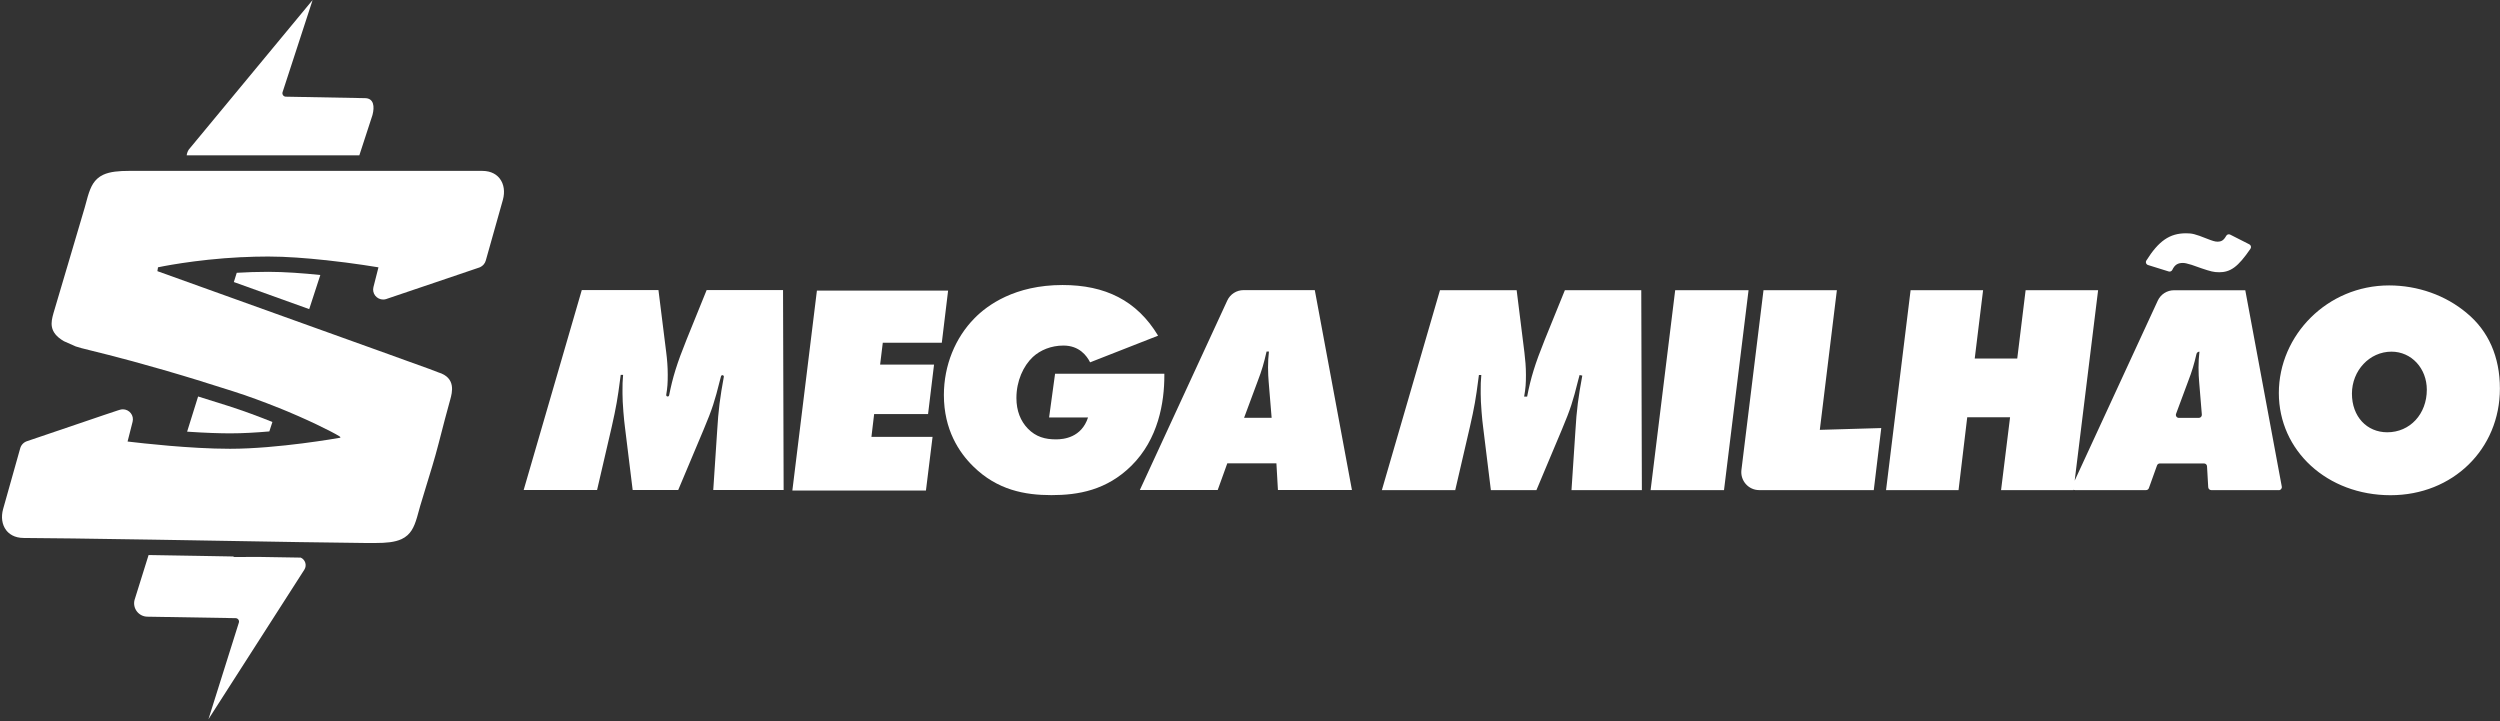
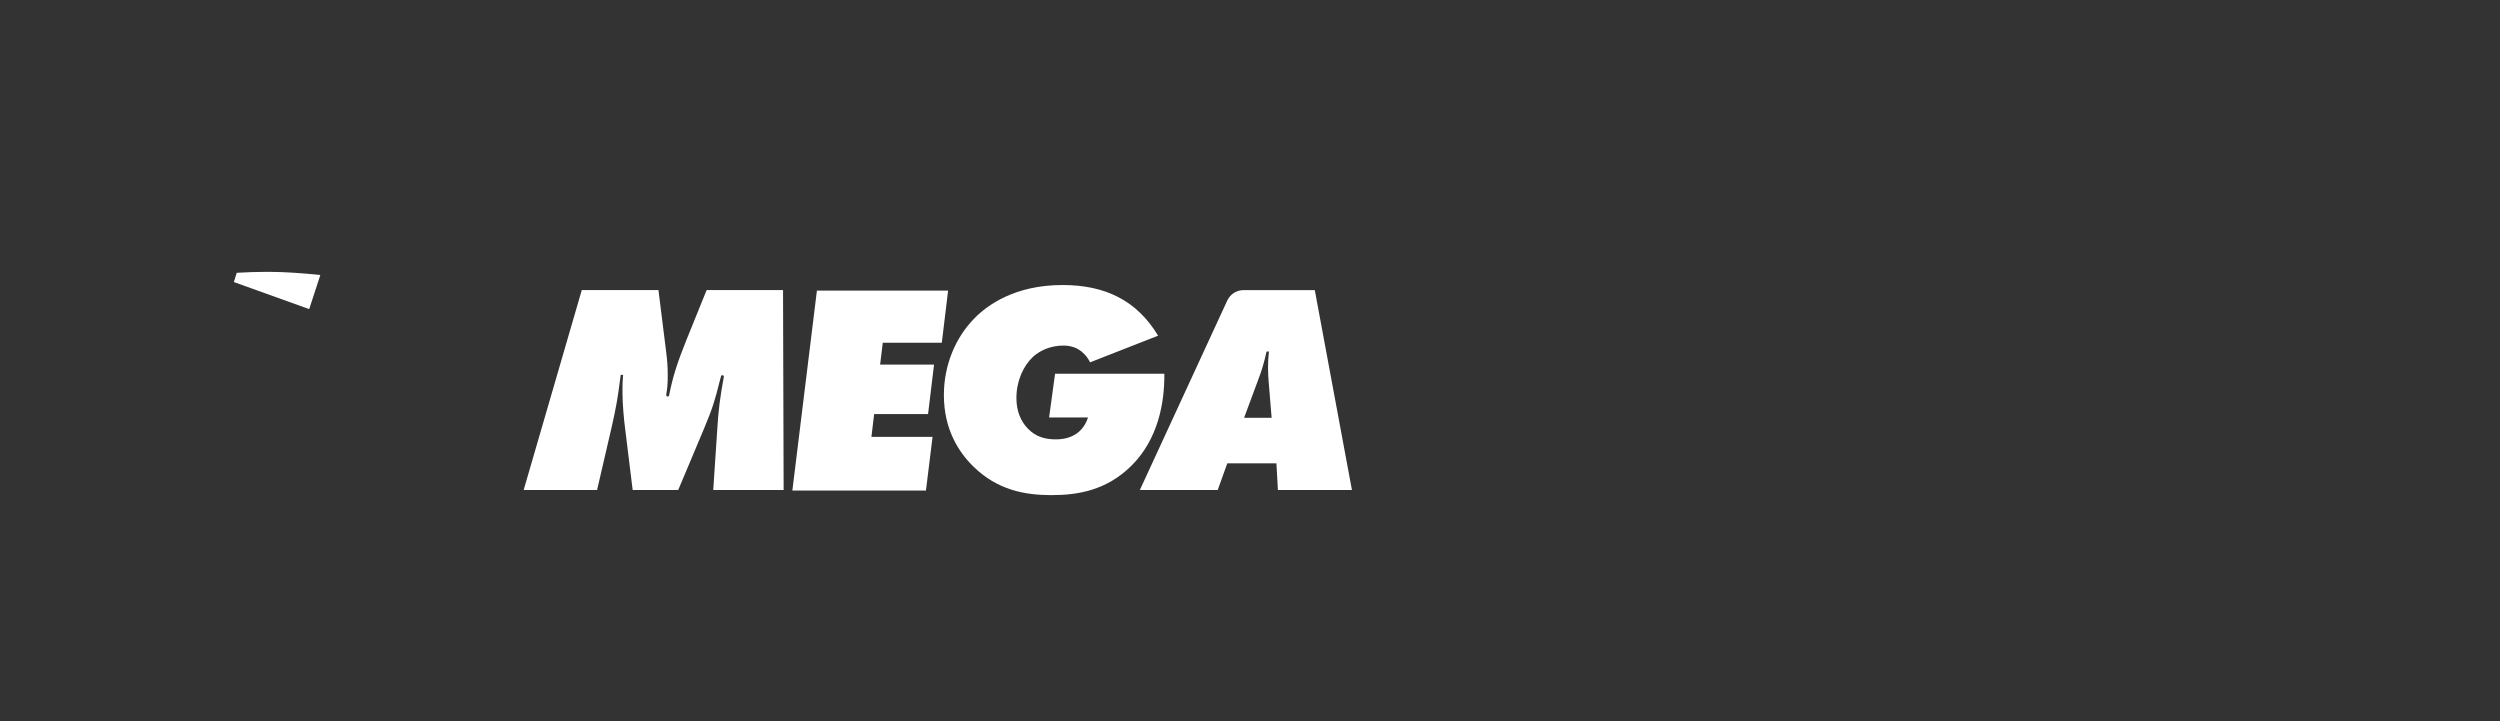
<svg xmlns="http://www.w3.org/2000/svg" width="1057" height="305" viewBox="0 0 1057 305" fill="none">
  <rect x="0" y="0" width="1057" height="305" fill="#333333" stroke="none" />
-   <path d="M102.159 108.725C81.984 109.722 66.833 113.009 66.833 113.009C66.832 113.012 66.832 113.015 66.831 113.019C66.808 113.024 66.796 113.026 66.796 113.026C66.789 113.074 66.782 113.121 66.776 113.169C66.749 113.361 66.722 113.552 66.695 113.7C66.661 114.02 66.611 114.324 66.543 114.644L164.61 149.877L165.014 150.029C165.435 150.197 168.755 151.393 171.956 152.539C180.516 155.606 184.375 157.004 185.335 157.443C192.904 159.713 191.188 165.946 190.361 168.952L190.356 168.968L190.188 169.575C189.177 173.079 187.34 180.173 185.402 187.671C183.834 193.758 181.795 200.365 180.044 206.037C179.125 209.017 178.285 211.739 177.635 213.991L177.331 215.086L177.315 215.147C175.909 220.37 174.979 223.824 172.327 226.258C171.573 226.949 170.719 227.503 169.768 227.945C166.922 229.257 163.216 229.577 158.749 229.577L158.716 229.593C157.482 229.593 155.986 229.587 154.257 229.574C141.191 229.474 114.794 229.017 88.132 228.556C86.041 228.52 83.948 228.484 81.86 228.448C76.294 228.352 70.556 228.256 64.852 228.165C40.567 227.775 16.928 227.454 10.066 227.454C5.988 227.454 3.747 225.651 2.601 224.151C0.849 221.843 0.377 218.59 1.321 215.204L8.549 189.524C8.937 188.126 9.998 187.014 11.38 186.542C12.814 186.056 14.218 185.581 15.591 185.115C21.927 182.974 27.599 181.044 32.44 179.393C33.504 179.032 34.527 178.685 35.509 178.353C39.219 177.087 42.031 176.128 44.17 175.402C47.239 174.363 48.918 173.804 49.884 173.5C50.197 173.402 50.436 173.332 50.623 173.281C50.672 173.264 50.721 173.248 50.771 173.233C51.16 173.127 51.571 173.062 51.968 173.062C53.265 173.062 54.512 173.669 55.304 174.697C56.113 175.725 56.383 177.039 56.062 178.32L53.939 186.677C53.973 186.677 54.302 186.716 54.886 186.784C59.521 187.325 80.241 189.744 97.227 189.744H97.328C117.413 189.744 143.193 185.194 143.379 185.144C143.379 185.144 143.645 185.144 143.795 185.064C143.994 184.983 144.07 184.797 143.365 184.368C139.787 182.217 129.783 177.23 117.21 172.174L117.201 172.2C111.354 169.848 104.949 167.482 98.373 165.379C93.884 163.944 89.666 162.621 85.706 161.401L85.714 161.375C61.261 153.843 46.63 150.225 38.788 148.285C35.228 147.405 33.067 146.87 32.021 146.473C31.802 146.389 27.236 144.384 27.034 144.266C20.428 140.457 21.608 136.077 22.568 132.555L22.619 132.37C23.647 128.797 25.77 121.653 28.028 114.104L28.617 112.124L28.618 112.123C31.227 103.357 34.057 93.849 35.796 87.835L36.099 86.74C37.497 81.483 38.441 78.012 41.103 75.569C41.857 74.878 42.711 74.324 43.661 73.882C46.508 72.569 50.214 72.249 54.681 72.249H203.87C207.964 72.249 210.189 74.035 211.334 75.552C213.087 77.861 213.559 81.112 212.615 84.499L205.386 110.162C205.041 111.394 204.172 112.412 203.021 112.952C202.893 113.011 202.761 113.064 202.627 113.11C199.374 114.239 188.27 117.997 178.464 121.299L177.064 121.772C170.991 123.822 165.081 125.817 163.72 126.287H163.703L163.349 126.422C162.911 126.573 162.456 126.641 161.985 126.641C160.704 126.641 159.457 126.034 158.648 125.006C157.839 123.978 157.57 122.647 157.89 121.383L160.013 113.026C160.013 113.026 149.874 111.3 137.489 109.967L137.483 109.984C129.691 109.144 121.007 108.46 113.403 108.46H113.352C109.498 108.462 105.745 108.568 102.152 108.747L102.159 108.725Z" fill="white" />
  <path d="M98.872 119.248L100.094 115.338C104.305 115.086 108.766 114.93 113.369 114.93H113.42C120.307 114.93 128.19 115.519 135.434 116.27L130.732 130.695L98.872 119.248Z" fill="white" />
-   <path d="M110.122 235.478C116.068 235.579 121.802 235.674 127.158 235.758C129.018 236.585 129.889 238.965 128.671 240.867L88.13 304.088L101.004 263.194C101.257 262.284 100.583 261.374 99.622 261.357L62.283 260.734C58.643 260.666 55.998 257.246 56.874 253.707L62.821 234.669C69.065 234.769 75.454 234.876 81.759 234.986H81.944C87.501 235.085 93.091 235.184 98.595 235.28C98.747 235.414 98.911 235.492 99.083 235.492L110.122 235.478Z" fill="white" />
-   <path d="M79.113 182.507C87.097 183.053 93.052 183.212 97.244 183.223H97.345C102.622 183.223 108.34 182.889 113.875 182.405L115.174 178.42C109.301 176.047 102.884 173.668 96.401 171.596C91.924 170.165 87.714 168.846 83.761 167.628L79.113 182.507Z" fill="white" />
-   <path d="M151.932 65.661L157.485 48.627C158.428 45.055 158.058 41.567 154.384 41.499L120.836 40.876C119.876 40.859 119.202 39.932 119.454 39.022L132.176 -0.002L79.823 63.236C79.32 64.011 79.033 64.837 78.934 65.661H151.932Z" fill="white" />
  <path d="M301.562 207.182L303.214 182.211C303.719 173.415 304.444 168.006 306.028 159.346C306.095 159.025 305.893 158.705 305.573 158.638C305.253 158.57 304.932 158.756 304.848 159.076L304.359 160.913C302.203 169.54 301.192 172.825 297.518 181.571L286.751 207.166H267.492L264.206 180.425C263.953 178.908 263.835 176.751 263.566 174.089C263.313 170.921 263.195 168.394 263.195 166.49V164.839C263.195 162.564 263.195 161.418 263.448 158.503H262.437L262.184 160.407C261.173 168.259 260.533 172.067 258.646 180.425L252.445 207.166H221.407L245.975 122.646H278.394L281.68 149C282.067 152.05 282.32 155.083 282.32 158.385C282.32 161.94 282.219 163.727 281.68 166.928C281.612 167.299 281.899 167.636 282.269 167.636H282.32C282.606 167.636 282.859 167.417 282.91 167.13C284.409 159.531 286.195 153.718 290.29 143.557L298.765 122.646H331.067L331.319 207.166H301.546L301.562 207.182ZM398.197 144.905H373.242L372.113 154.156H394.911L392.383 175.066H369.585L368.44 184.705H394.287L391.49 207.385H335.009L345.389 122.865H400.859L398.197 144.905ZM446.067 158.014H492.287V158.773C492.287 170.18 489.759 185.631 478.352 196.921C467.837 207.317 455.806 209.339 444.534 209.339C433.261 209.339 421.618 207.182 411.474 197.174C405.526 191.344 399.073 181.722 399.073 167.012C399.073 154.476 403.892 142.799 411.997 134.576C417.439 128.999 429.099 120.506 449.235 120.506C467.214 120.506 480.643 126.977 489.641 141.923L460.895 153.195C459.497 150.415 456.329 146.102 449.623 146.102C444.433 146.102 439.866 148.006 436.699 150.921C432.655 154.729 429.74 161.064 429.74 168.276C429.74 173.719 431.509 178.032 434.559 181.2C437.979 184.738 441.905 185.766 446.472 185.766C449.757 185.766 457.239 185.008 460.019 176.516H443.557L446.084 158.014H446.067ZM540.309 207.182L539.668 195.91H518.893L514.849 207.182H481.924L518.893 127.061C520.123 124.382 522.819 122.663 525.784 122.663H555.895L571.599 207.182H540.309ZM536.518 148.629H535.507C534.361 153.566 533.602 156.363 531.698 161.3L526.003 176.634H537.646L536.383 161.3C536.265 159.902 536.13 157.745 536.13 155.352C536.13 152.302 536.248 151.426 536.501 148.629H536.518Z" fill="white" />
-   <path d="M664.425 207.218L666.076 182.247C666.582 173.249 667.34 167.806 668.991 158.808L667.846 158.556L667.205 160.965C665.048 169.592 664.037 172.878 660.364 181.623L649.597 207.218H630.338L627.052 180.477C626.799 178.961 626.664 176.804 626.412 174.142C626.159 170.974 626.041 168.446 626.041 166.542V164.891C626.041 162.6 626.041 161.471 626.294 158.556H625.283L625.03 160.46C624.019 168.329 623.379 172.12 621.475 180.477L615.274 207.218H584.253L608.82 122.699H641.24L644.525 149.052C644.896 152.102 645.166 155.135 645.166 158.438C645.166 162.246 645.048 164.015 644.407 167.688H645.671C647.188 159.819 648.957 154.006 653.136 143.61L661.628 122.699H693.929L694.182 207.218H664.425ZM728.91 207.218H697.872L708.268 122.699H739.289L728.91 207.218ZM795.399 180.983L792.232 207.218H743.805C739.255 207.218 735.734 203.225 736.273 198.709L745.608 122.699H776.629L769.417 181.741L795.383 180.983H795.399ZM876.7 207.218H846.05L849.858 176.416H831.745L828.071 207.218H797.421L807.801 122.699H838.451L834.912 151.597H852.891L856.43 122.699H887.08L876.683 207.218H876.7ZM963.46 207.218H934.917C934.243 207.218 933.686 206.679 933.636 206.005L933.13 197.142C933.097 196.468 932.541 195.945 931.85 195.945H913.18C912.641 195.945 912.169 196.282 911.984 196.788L908.547 206.376C908.361 206.881 907.889 207.218 907.35 207.218H877.324C876.38 207.218 875.773 206.241 876.161 205.415L912.304 127.114C913.551 124.418 916.23 122.716 919.196 122.716H949.306L964.741 205.735C964.876 206.51 964.286 207.252 963.494 207.252L963.46 207.218ZM929.912 148.682C929.322 148.682 928.8 149.086 928.665 149.659C927.654 154.006 926.862 156.753 925.093 161.353L920.038 174.967C919.735 175.81 920.341 176.686 921.234 176.686H929.659C930.401 176.686 930.991 176.046 930.94 175.304L929.794 161.353C929.659 159.954 929.541 157.814 929.541 155.405C929.541 152.372 929.659 151.479 929.929 148.698L929.912 148.682ZM938.152 115.1C935.995 115.1 934.613 114.729 930.805 113.448L926.542 111.949C926.542 111.949 926.492 111.932 926.458 111.932C924.706 111.426 923.829 111.174 922.953 111.174C920.746 111.174 919.482 111.949 918.454 114.105C918.185 114.662 917.544 114.965 916.938 114.779L908.176 112.05C907.384 111.797 907.03 110.853 907.485 110.146C912.708 101.822 917.376 98.637 924.217 98.637C926.744 98.637 928.025 98.89 933.08 100.912C935.355 101.805 936.5 102.176 937.511 102.176C939.247 102.176 940.157 101.62 941.252 99.699C941.589 99.109 942.33 98.89 942.92 99.193L951.025 103.305C951.716 103.659 951.935 104.535 951.497 105.175C946.172 112.926 943.072 115.116 938.135 115.116L938.152 115.1ZM1010.72 209.375C984 209.375 963.494 190.621 963.494 166.172C963.494 141.722 984 120.677 1010.1 120.677C1022.27 120.677 1034.04 124.856 1042.91 132.337C1052.16 139.936 1056.96 150.956 1056.96 164.268C1056.96 189.863 1037.08 209.375 1010.72 209.375ZM1011.11 148.682C1001.86 148.682 994.397 156.668 994.397 166.424C994.397 176.181 1000.73 182.769 1009.34 182.769C1018.96 182.769 1026.06 175.035 1026.06 164.773C1026.06 155.775 1019.6 148.682 1011.11 148.682Z" fill="white" />
</svg>